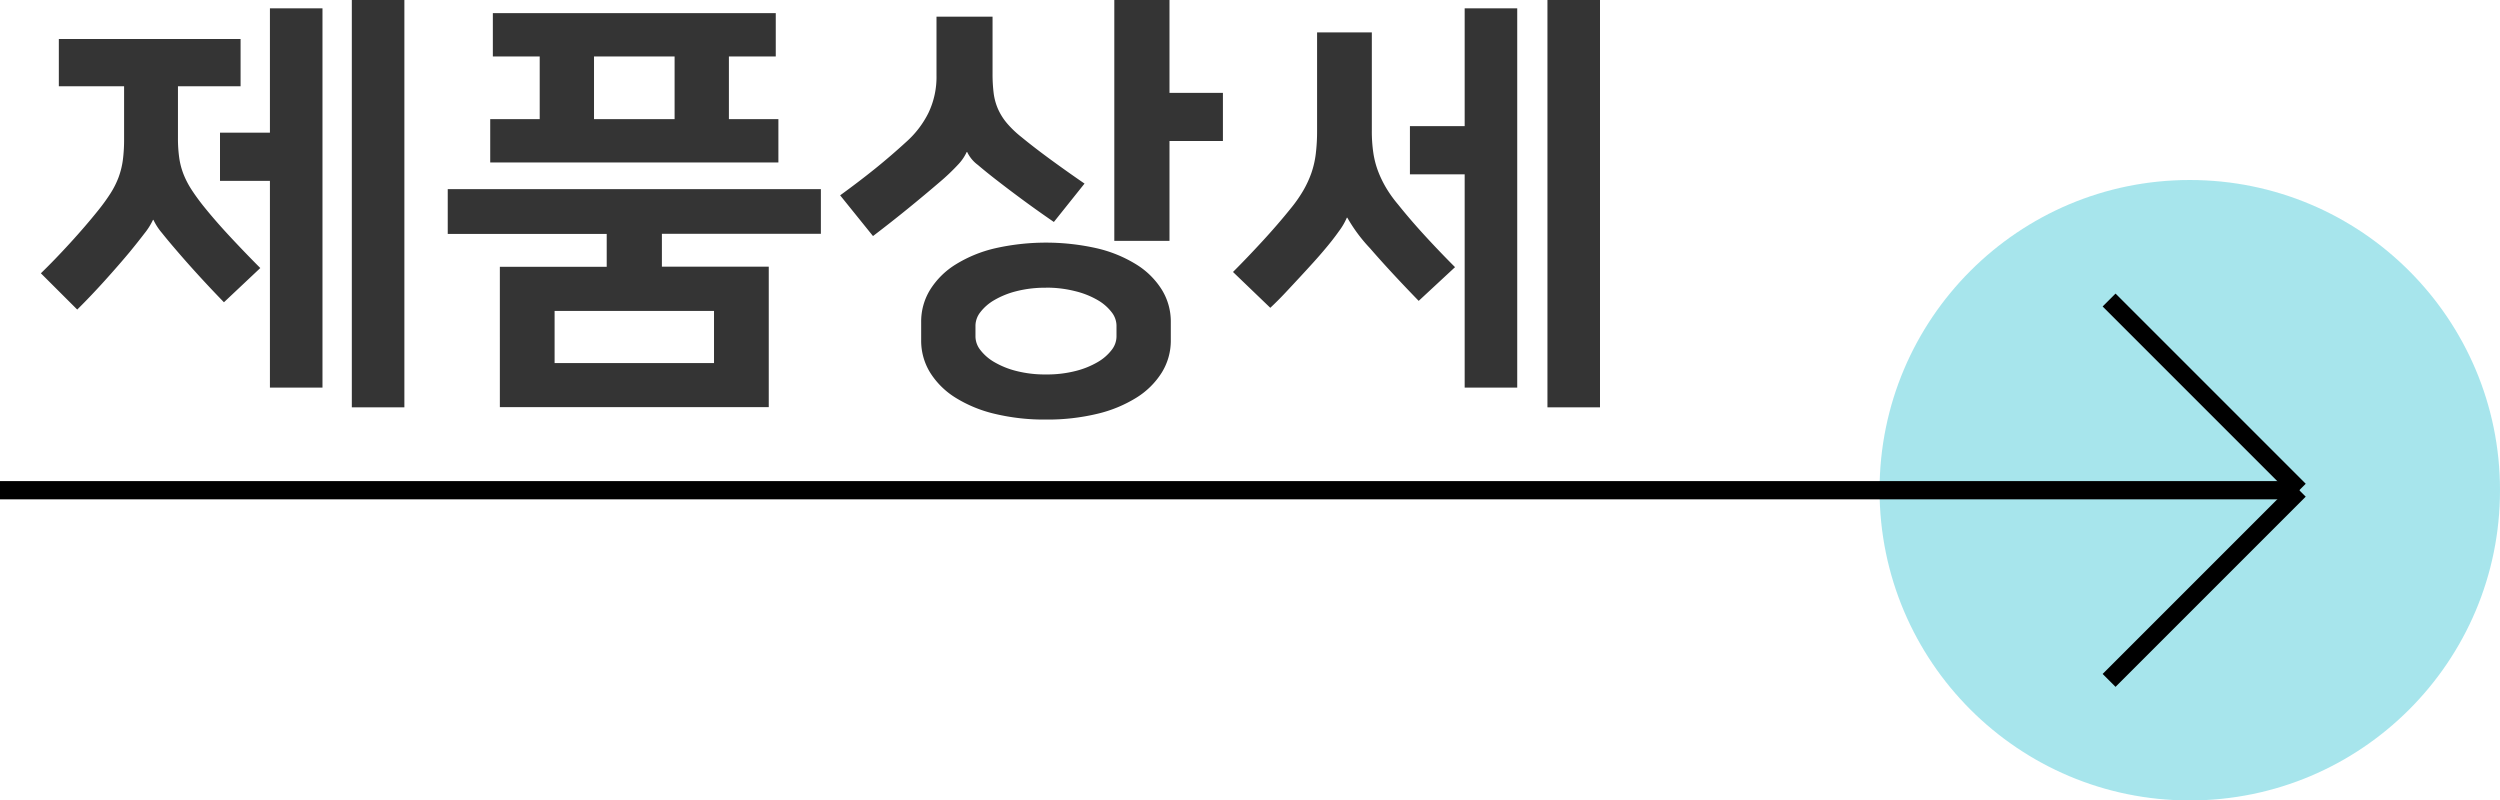
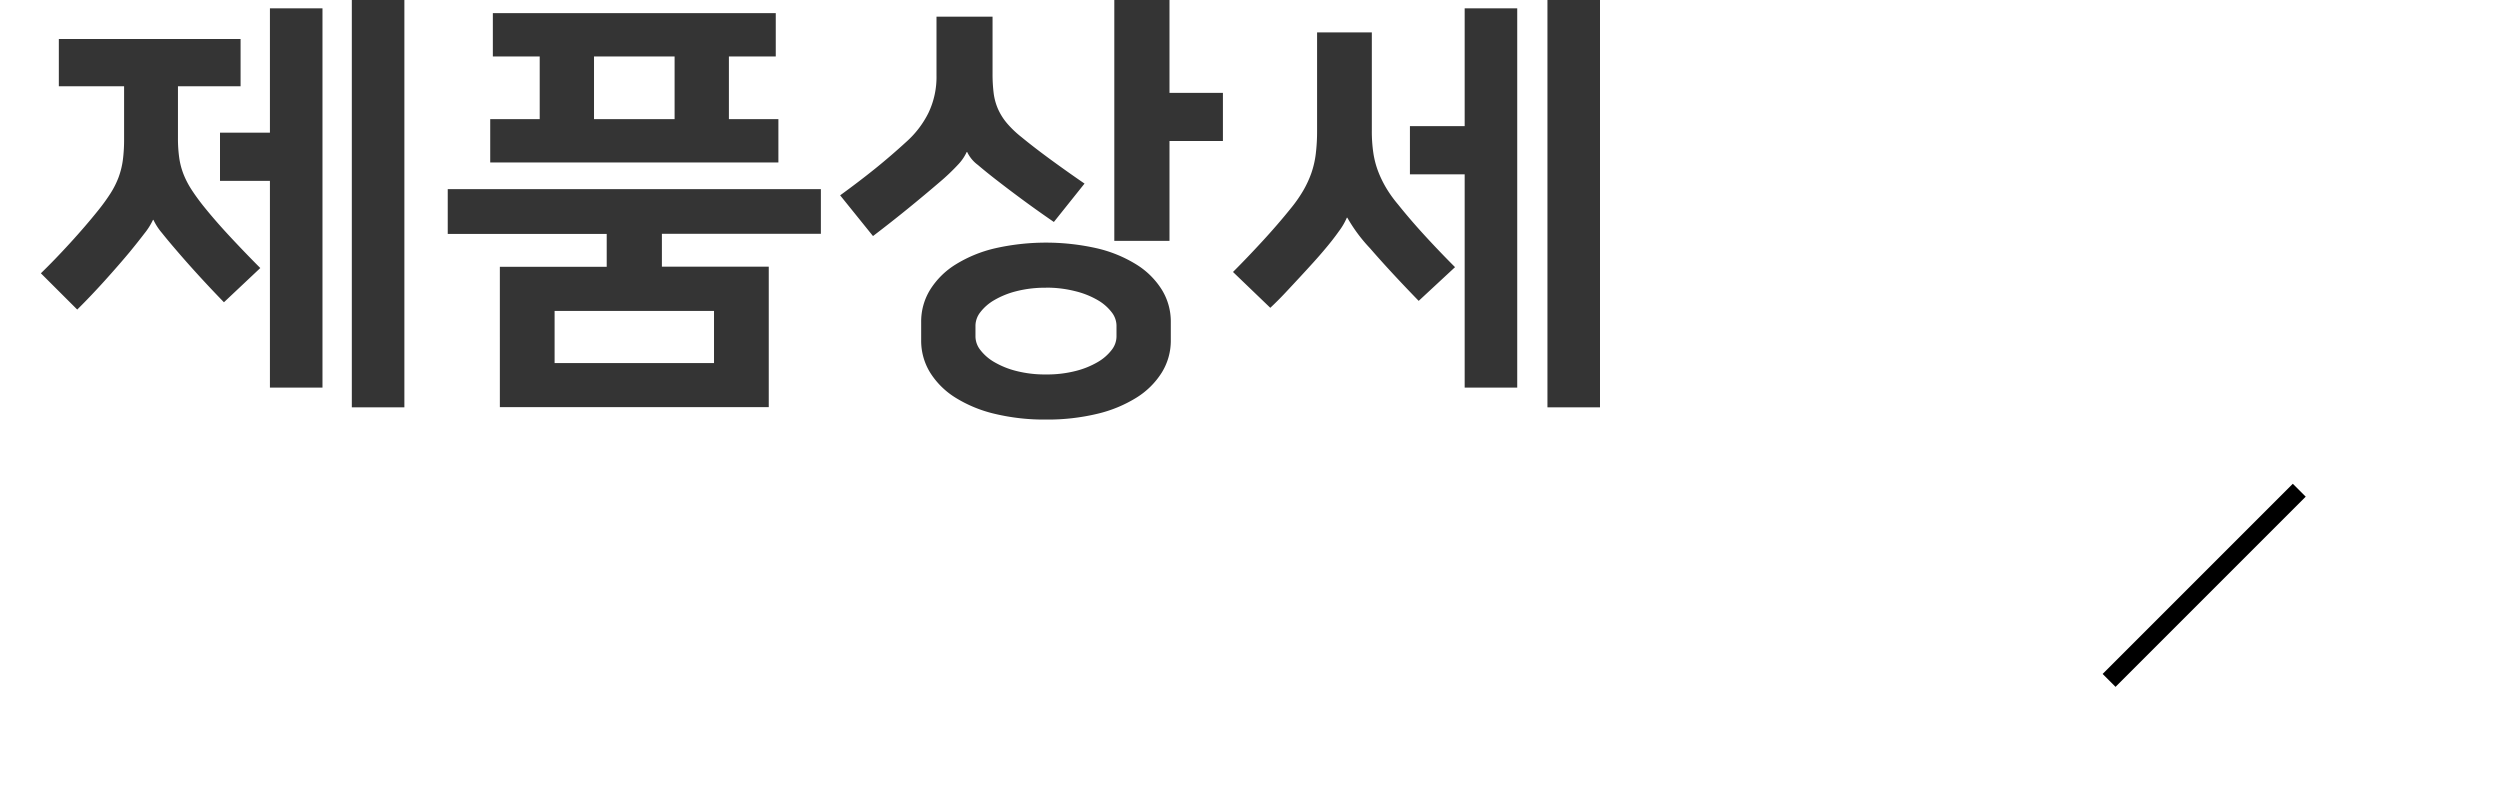
<svg xmlns="http://www.w3.org/2000/svg" width="137" height="43.864" viewBox="0 0 137 43.864">
  <g id="Product_more_HLJP01_exp" transform="translate(-621 -983.136)">
-     <circle id="Ellipse_2" data-name="Ellipse 2" cx="17" cy="17" r="17" transform="translate(724 993)" fill="#6dd4df" opacity="0.6" />
    <g id="Group_3" data-name="Group 3" transform="translate(6.5 -44.922)">
-       <line id="Line_2" data-name="Line 2" x2="126" transform="translate(614.5 1054.922)" fill="none" stroke="#000" stroke-width="1" />
-       <line id="Line_3" data-name="Line 3" x2="10.422" y2="10.422" transform="translate(730.078 1044.5)" fill="none" stroke="#000" stroke-width="1" />
      <line id="Line_4" data-name="Line 4" x1="10.422" y2="10.422" transform="translate(730.078 1054.922)" fill="none" stroke="#000" stroke-width="1" />
    </g>
-     <path id="Path_83" data-name="Path 83" d="M1.224-16.728h9.96v2.592H7.752V-11.3a7.516,7.516,0,0,0,.072,1.1,4.021,4.021,0,0,0,.24.9,4.82,4.82,0,0,0,.432.828q.264.408.624.864.672.84,1.524,1.752t1.62,1.68L10.272-2.3q-.7-.72-1.38-1.464T7.656-5.16q-.432-.5-.78-.936a3.22,3.22,0,0,1-.468-.72H6.384a3.66,3.66,0,0,1-.468.744q-.348.456-.8,1.008-.6.72-1.368,1.572T2.232-1.9L.24-3.888q.744-.72,1.6-1.656t1.548-1.8a10.662,10.662,0,0,0,.66-.912,4.75,4.75,0,0,0,.444-.876,4.438,4.438,0,0,0,.24-.96A8.686,8.686,0,0,0,4.8-11.28v-2.856H1.224ZM12.792-8.952H10.056v-2.64h2.736v-6.816h2.88V2.376h-2.88ZM20.16,3.456H17.28v-22.32h2.88Zm5.232-7.7h5.856v-1.8H22.536V-8.5H42.984v2.448H34.272v1.8h5.856v7.7H25.392Zm15.12-13.9v2.376H37.944v3.432h2.712V-9.96H24.864v-2.376h2.712v-3.432H25.008v-2.376ZM28.392,1.032h8.736V-1.824H28.392Zm2.16-13.368h4.416v-3.432H30.552Zm31.536-1.44h2.928v2.64H62.088v5.472H59.064v-13.2h3.024ZM55.32,4.128a11.638,11.638,0,0,1-2.8-.312,7.187,7.187,0,0,1-2.16-.888,4.329,4.329,0,0,1-1.392-1.38A3.315,3.315,0,0,1,48.48-.216V-1.224a3.315,3.315,0,0,1,.492-1.764,4.329,4.329,0,0,1,1.392-1.38,7.187,7.187,0,0,1,2.16-.888,12.684,12.684,0,0,1,5.592,0,7.187,7.187,0,0,1,2.16.888,4.329,4.329,0,0,1,1.392,1.38,3.315,3.315,0,0,1,.492,1.764V-.216a3.315,3.315,0,0,1-.492,1.764,4.329,4.329,0,0,1-1.392,1.38,7.187,7.187,0,0,1-2.16.888A11.638,11.638,0,0,1,55.32,4.128Zm0-7.224a6.345,6.345,0,0,0-1.632.192,4.608,4.608,0,0,0-1.212.492,2.594,2.594,0,0,0-.756.66,1.213,1.213,0,0,0-.264.72v.624a1.213,1.213,0,0,0,.264.72,2.594,2.594,0,0,0,.756.66,4.608,4.608,0,0,0,1.212.492,6.345,6.345,0,0,0,1.632.192,6.345,6.345,0,0,0,1.632-.192A4.608,4.608,0,0,0,58.164.972a2.594,2.594,0,0,0,.756-.66,1.213,1.213,0,0,0,.264-.72v-.624a1.213,1.213,0,0,0-.264-.72,2.594,2.594,0,0,0-.756-.66A4.608,4.608,0,0,0,56.952-2.9,6.345,6.345,0,0,0,55.32-3.1Zm-4.344-7.44a2.517,2.517,0,0,1-.432.648A11.493,11.493,0,0,1,49.488-8.88q-.84.72-1.74,1.452t-1.908,1.5L44.04-8.16q1.056-.768,1.92-1.464t1.728-1.488a5.249,5.249,0,0,0,1.188-1.56,4.559,4.559,0,0,0,.444-2.064v-3.216h3.072v3.12a8.477,8.477,0,0,0,.06,1.068,3.151,3.151,0,0,0,.24.876,3.265,3.265,0,0,0,.492.78,5.58,5.58,0,0,0,.792.756q.7.576,1.62,1.248t1.836,1.3L55.752-6.7q-.84-.576-1.608-1.14T52.7-8.928q-.624-.48-1.116-.9A1.881,1.881,0,0,1,51-10.536ZM78.264-9.312h-3v-2.64h3v-6.456h2.88V2.376h-2.88Zm-8.088-7.776h3v5.376a8.112,8.112,0,0,0,.084,1.236,4.9,4.9,0,0,0,.264,1.008,5.99,5.99,0,0,0,.444.912,6.807,6.807,0,0,0,.648.9q.672.84,1.476,1.716t1.644,1.716L75.744-2.376Q74.16-4.008,73.08-5.256a8.65,8.65,0,0,1-1.248-1.68h-.024a3.659,3.659,0,0,1-.444.756q-.348.492-.8,1.02-.24.288-.576.66t-.732.8q-.4.432-.816.876t-.828.828L65.568-3.96q.768-.768,1.608-1.68t1.536-1.776a7.573,7.573,0,0,0,.708-1.008,5.716,5.716,0,0,0,.444-.96,5.115,5.115,0,0,0,.24-1.044,10.232,10.232,0,0,0,.072-1.284ZM85.68,3.456H82.8v-22.32h2.88Z" transform="translate(623 1002)" fill="#343434" />
+     <path id="Path_83" data-name="Path 83" d="M1.224-16.728h9.96v2.592H7.752V-11.3a7.516,7.516,0,0,0,.072,1.1,4.021,4.021,0,0,0,.24.9,4.82,4.82,0,0,0,.432.828q.264.408.624.864.672.84,1.524,1.752t1.62,1.68L10.272-2.3q-.7-.72-1.38-1.464T7.656-5.16q-.432-.5-.78-.936a3.22,3.22,0,0,1-.468-.72H6.384a3.66,3.66,0,0,1-.468.744q-.348.456-.8,1.008-.6.72-1.368,1.572T2.232-1.9L.24-3.888q.744-.72,1.6-1.656t1.548-1.8a10.662,10.662,0,0,0,.66-.912,4.75,4.75,0,0,0,.444-.876,4.438,4.438,0,0,0,.24-.96A8.686,8.686,0,0,0,4.8-11.28v-2.856H1.224M12.792-8.952H10.056v-2.64h2.736v-6.816h2.88V2.376h-2.88ZM20.16,3.456H17.28v-22.32h2.88Zm5.232-7.7h5.856v-1.8H22.536V-8.5H42.984v2.448H34.272v1.8h5.856v7.7H25.392Zm15.12-13.9v2.376H37.944v3.432h2.712V-9.96H24.864v-2.376h2.712v-3.432H25.008v-2.376ZM28.392,1.032h8.736V-1.824H28.392Zm2.16-13.368h4.416v-3.432H30.552Zm31.536-1.44h2.928v2.64H62.088v5.472H59.064v-13.2h3.024ZM55.32,4.128a11.638,11.638,0,0,1-2.8-.312,7.187,7.187,0,0,1-2.16-.888,4.329,4.329,0,0,1-1.392-1.38A3.315,3.315,0,0,1,48.48-.216V-1.224a3.315,3.315,0,0,1,.492-1.764,4.329,4.329,0,0,1,1.392-1.38,7.187,7.187,0,0,1,2.16-.888,12.684,12.684,0,0,1,5.592,0,7.187,7.187,0,0,1,2.16.888,4.329,4.329,0,0,1,1.392,1.38,3.315,3.315,0,0,1,.492,1.764V-.216a3.315,3.315,0,0,1-.492,1.764,4.329,4.329,0,0,1-1.392,1.38,7.187,7.187,0,0,1-2.16.888A11.638,11.638,0,0,1,55.32,4.128Zm0-7.224a6.345,6.345,0,0,0-1.632.192,4.608,4.608,0,0,0-1.212.492,2.594,2.594,0,0,0-.756.66,1.213,1.213,0,0,0-.264.72v.624a1.213,1.213,0,0,0,.264.72,2.594,2.594,0,0,0,.756.66,4.608,4.608,0,0,0,1.212.492,6.345,6.345,0,0,0,1.632.192,6.345,6.345,0,0,0,1.632-.192A4.608,4.608,0,0,0,58.164.972a2.594,2.594,0,0,0,.756-.66,1.213,1.213,0,0,0,.264-.72v-.624a1.213,1.213,0,0,0-.264-.72,2.594,2.594,0,0,0-.756-.66A4.608,4.608,0,0,0,56.952-2.9,6.345,6.345,0,0,0,55.32-3.1Zm-4.344-7.44a2.517,2.517,0,0,1-.432.648A11.493,11.493,0,0,1,49.488-8.88q-.84.72-1.74,1.452t-1.908,1.5L44.04-8.16q1.056-.768,1.92-1.464t1.728-1.488a5.249,5.249,0,0,0,1.188-1.56,4.559,4.559,0,0,0,.444-2.064v-3.216h3.072v3.12a8.477,8.477,0,0,0,.06,1.068,3.151,3.151,0,0,0,.24.876,3.265,3.265,0,0,0,.492.78,5.58,5.58,0,0,0,.792.756q.7.576,1.62,1.248t1.836,1.3L55.752-6.7q-.84-.576-1.608-1.14T52.7-8.928q-.624-.48-1.116-.9A1.881,1.881,0,0,1,51-10.536ZM78.264-9.312h-3v-2.64h3v-6.456h2.88V2.376h-2.88Zm-8.088-7.776h3v5.376a8.112,8.112,0,0,0,.084,1.236,4.9,4.9,0,0,0,.264,1.008,5.99,5.99,0,0,0,.444.912,6.807,6.807,0,0,0,.648.9q.672.84,1.476,1.716t1.644,1.716L75.744-2.376Q74.16-4.008,73.08-5.256a8.65,8.65,0,0,1-1.248-1.68h-.024a3.659,3.659,0,0,1-.444.756q-.348.492-.8,1.02-.24.288-.576.66t-.732.8q-.4.432-.816.876t-.828.828L65.568-3.96q.768-.768,1.608-1.68t1.536-1.776a7.573,7.573,0,0,0,.708-1.008,5.716,5.716,0,0,0,.444-.96,5.115,5.115,0,0,0,.24-1.044,10.232,10.232,0,0,0,.072-1.284ZM85.68,3.456H82.8v-22.32h2.88Z" transform="translate(623 1002)" fill="#343434" />
  </g>
</svg>